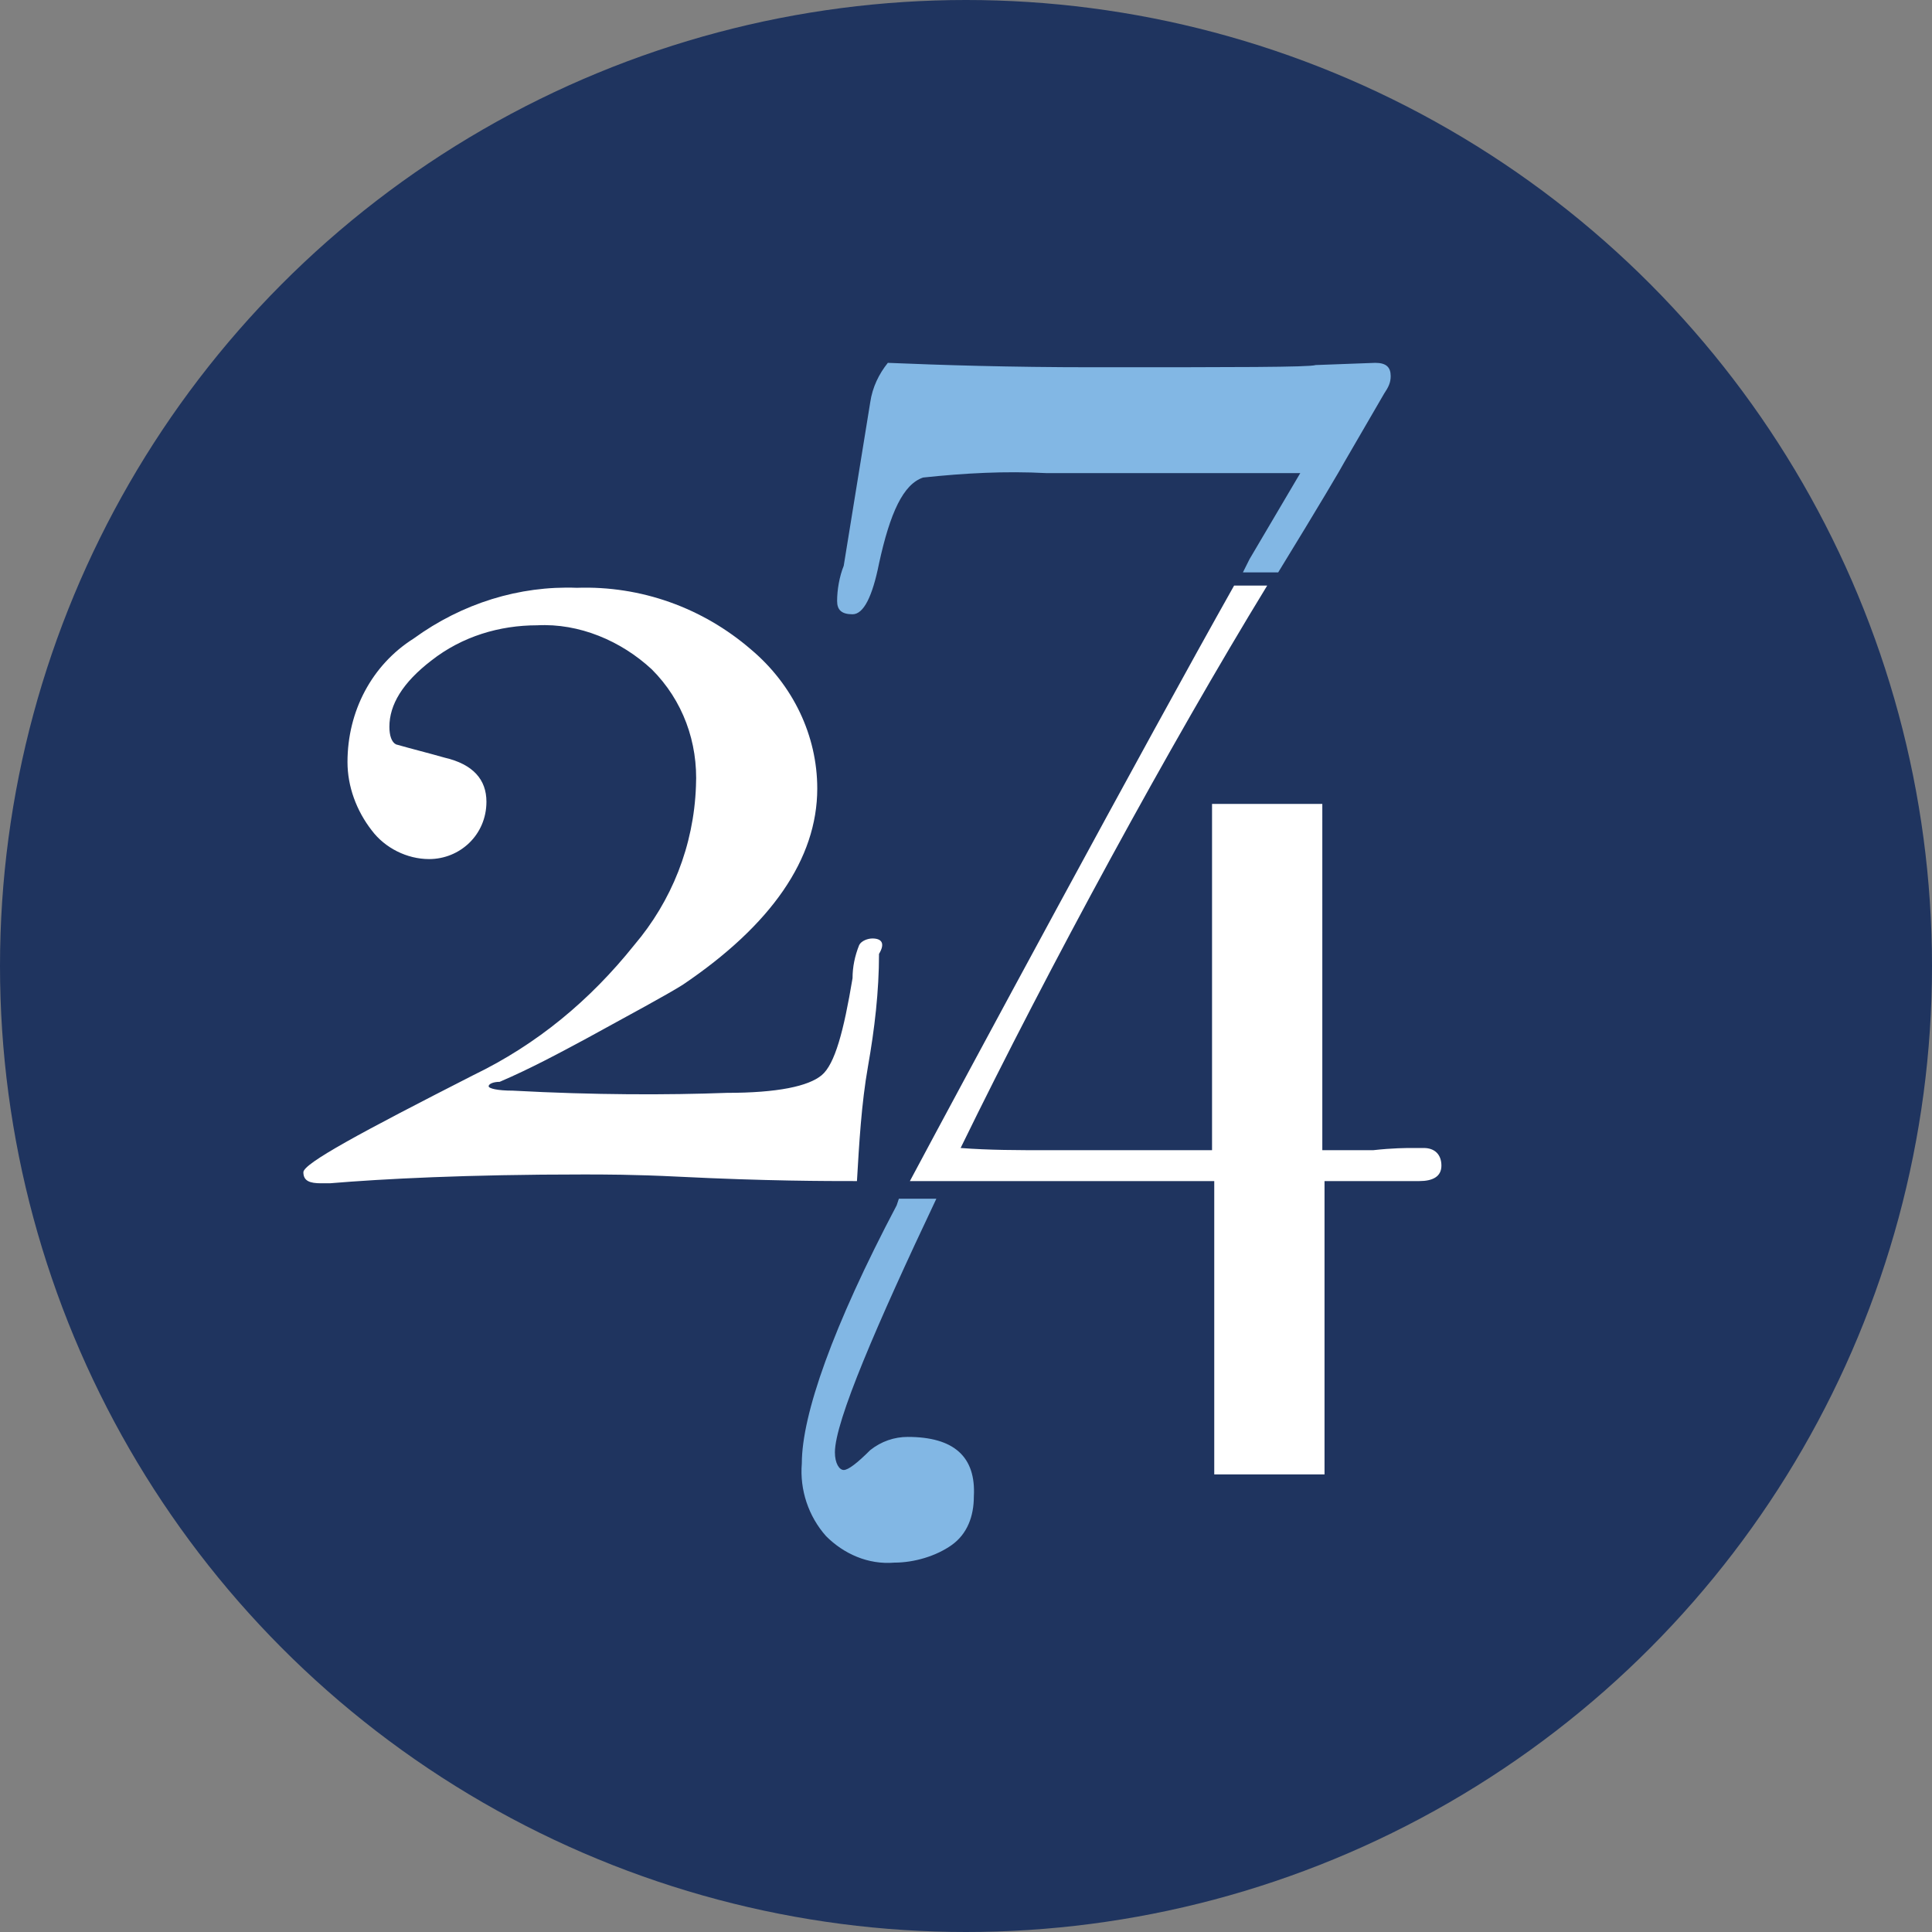
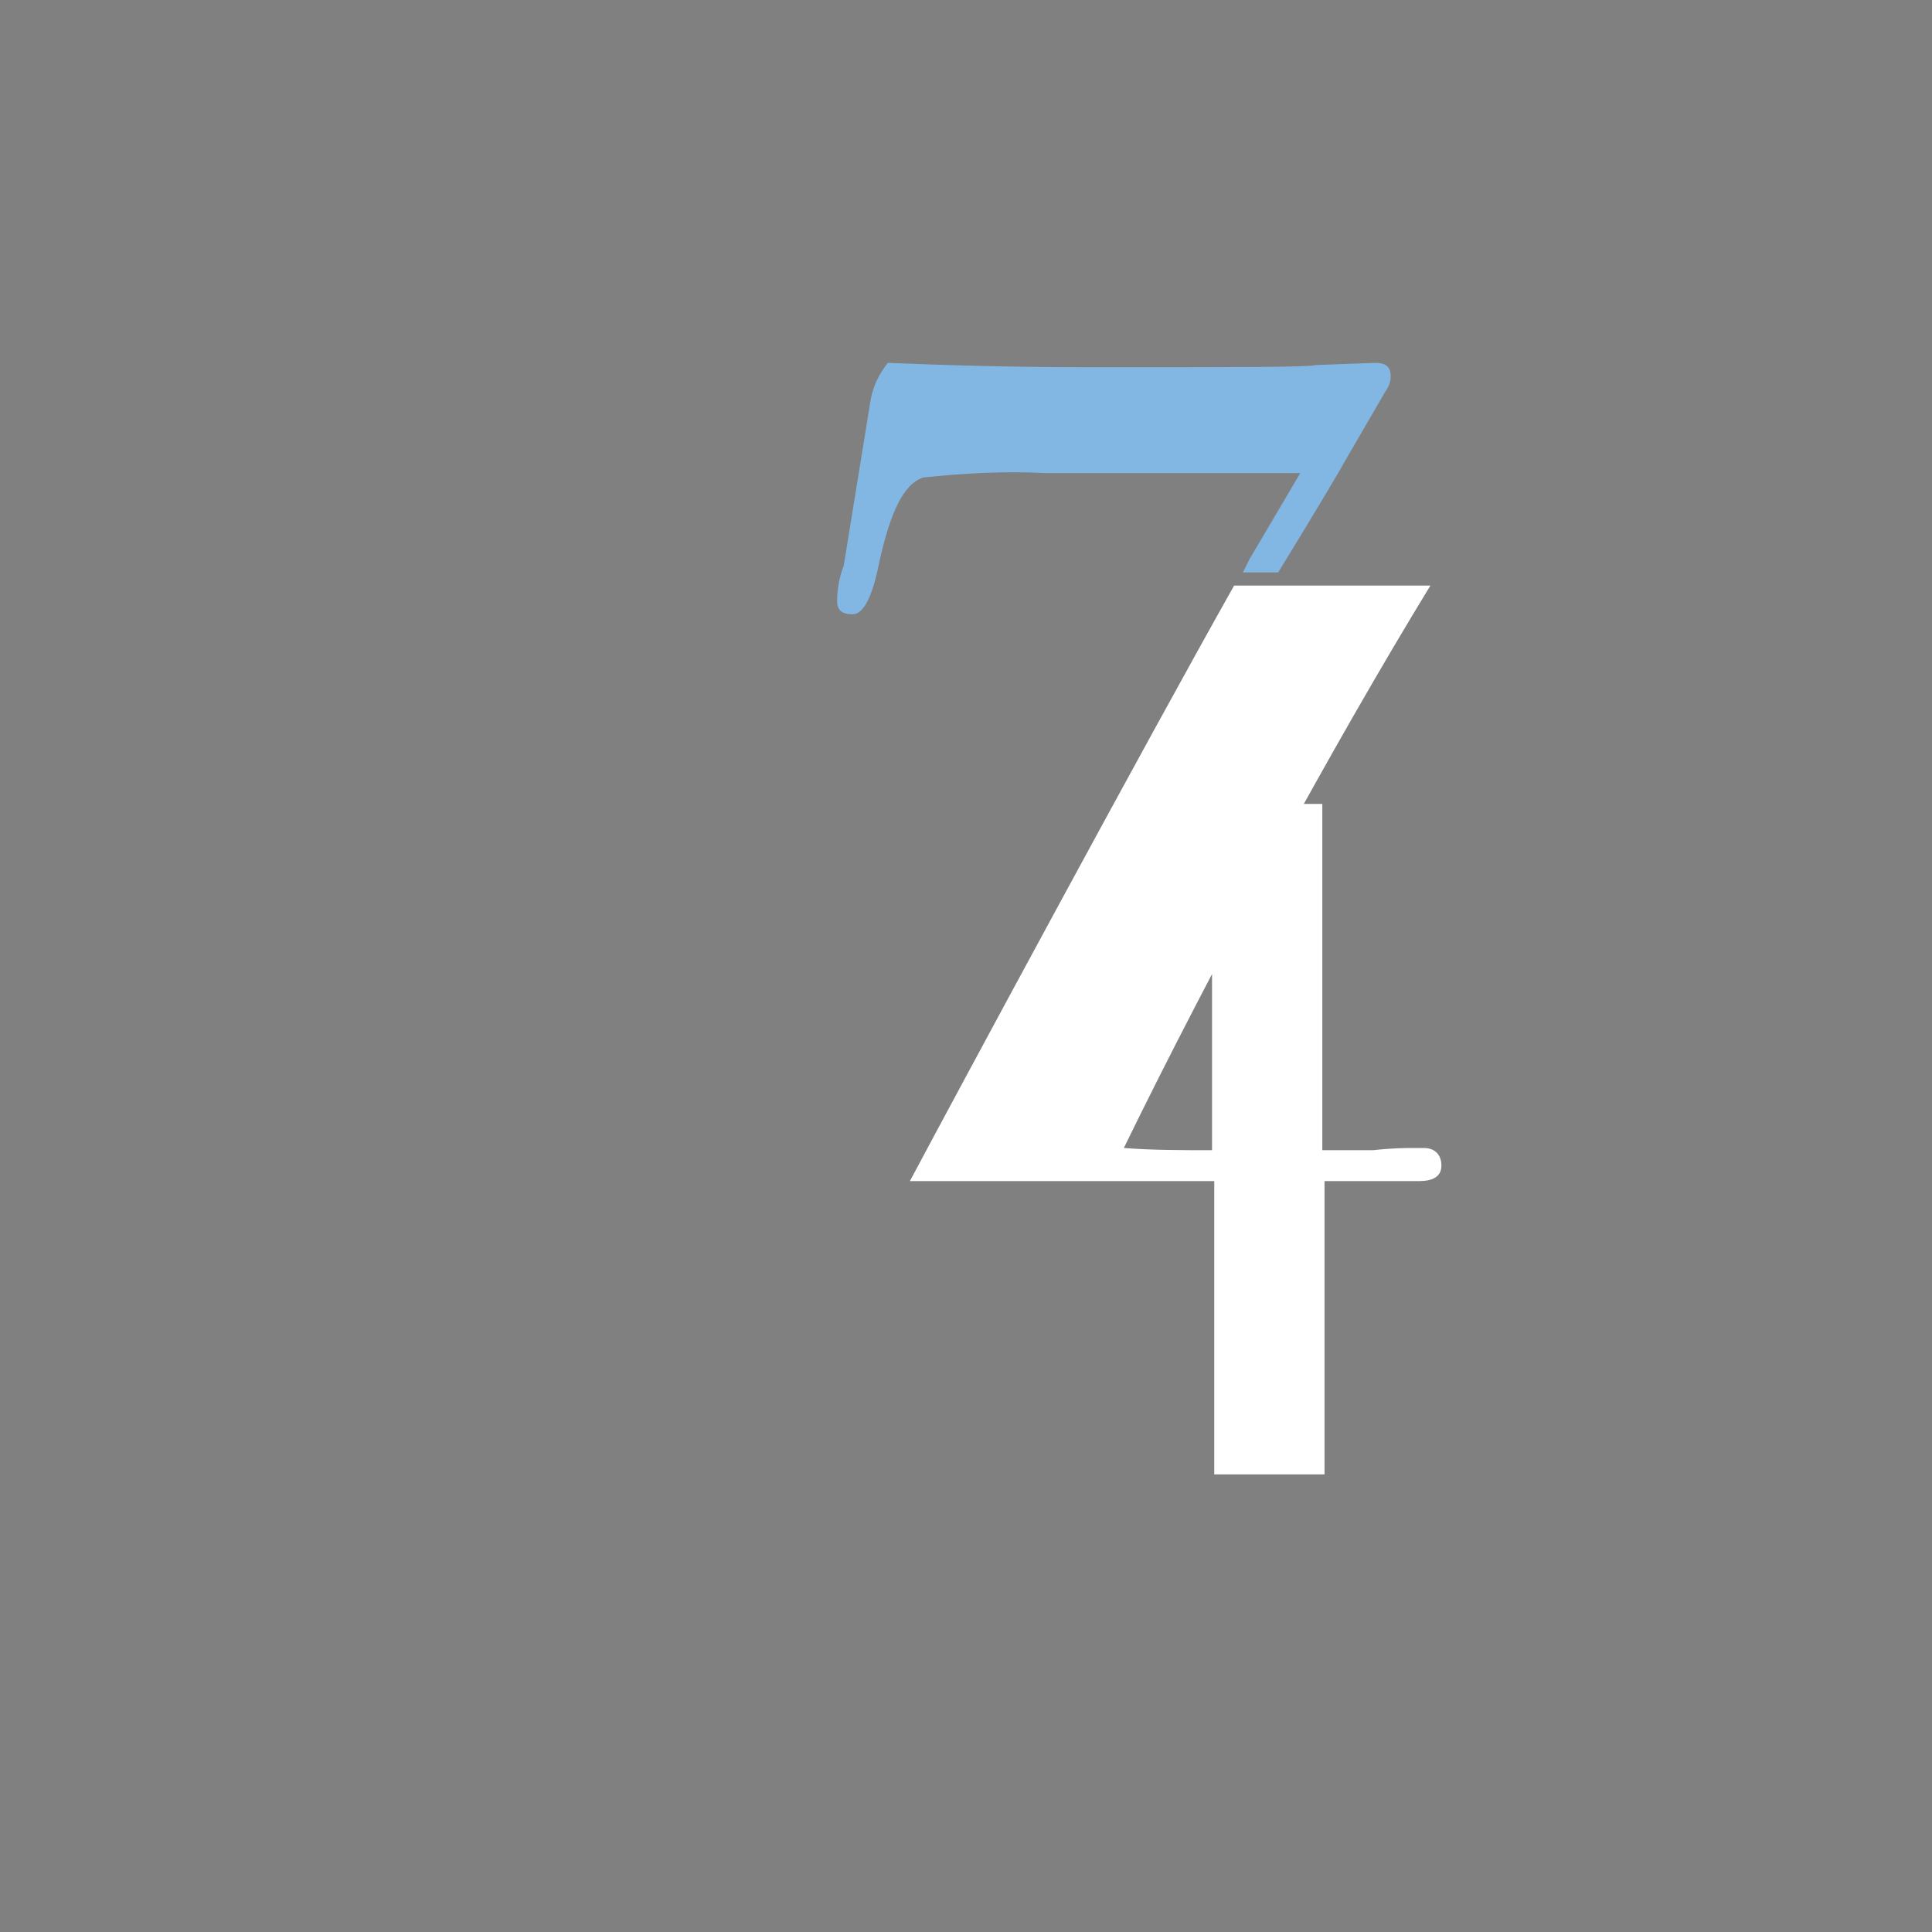
<svg xmlns="http://www.w3.org/2000/svg" version="1.1" id="Laag_1" x="0px" y="0px" viewBox="0 0 87.6 87.6" style="enable-background:new 0 0 87.6 87.6;" xml:space="preserve">
  <rect x="0" y="0" width="87.6" height="87.6" fill="#808080" stroke="none" />
  <style type="text/css">
	.st0{fill:#1F345F;}
	.st1{fill:#FFFFFF;}
	.st2{fill:#82B7E4;}
</style>
-   <ellipse id="Ellipse_26" class="st0" cx="43.8" cy="43.8" rx="43.8" ry="43.8" />
  <g id="Group_161" transform="translate(13.956 16.452)">
-     <path id="Path_201" class="st1" d="M25.6,26.1c-0.2,0-0.5,0.1-0.6,0.3c-0.2,0.5-0.3,1-0.3,1.5c-0.4,2.4-0.8,3.9-1.4,4.4   s-2,0.8-4.3,0.8c-2.7,0.1-6,0.1-9.7-0.1c-0.7,0-1.1-0.1-1.1-0.2c0-0.1,0.2-0.2,0.5-0.2c1.4-0.6,2.7-1.3,4-2c2-1.1,3.5-1.9,4.3-2.4   c4-2.7,6.1-5.7,6.1-8.9c0-2.4-1.1-4.7-3-6.3c-2.2-1.9-5-2.9-7.9-2.8c-2.6-0.1-5.2,0.7-7.4,2.3c-1.9,1.2-3,3.3-3,5.6   c0,1.1,0.4,2.2,1.1,3.1c0.6,0.8,1.6,1.3,2.6,1.3c1.4,0,2.6-1.1,2.6-2.6c0,0,0,0,0,0c0-1-0.6-1.7-1.9-2c-0.7-0.2-1.5-0.4-2.2-0.6   c-0.2-0.1-0.3-0.4-0.3-0.8c0-1,0.6-2,1.9-3c1.4-1.1,3.1-1.6,4.8-1.6c1.9-0.1,3.8,0.7,5.2,2c1.4,1.4,2.1,3.3,2,5.3   c-0.1,2.7-1.1,5.2-2.8,7.2c-2,2.5-4.4,4.5-7.3,5.9c-5.1,2.6-7.7,4-7.7,4.4c0,0.4,0.3,0.5,0.8,0.5h0.4c2.4-0.2,6.2-0.4,11.5-0.4   c0.9,0,2.3,0,4.3,0.1c4,0.2,6.7,0.2,8.1,0.2c0.1-1.7,0.2-3.5,0.5-5.2c0.3-1.7,0.5-3.4,0.5-5.1C26.2,26.3,26,26.1,25.6,26.1z" />
-     <path id="Path_202" class="st1" d="M50.6,35.6c0,0-0.1,0-0.5,0c-0.3,0-0.9,0-1.8,0.1h-2.3V20h-5v15.7h-7.4c-1.4,0-2.7,0-4-0.1   c4-8.2,9.5-18.3,13.9-25.5H42C38,17.2,29.7,32.6,27.3,37.1h1.1v0h12.7v13.3h5V37.1h4.3c0.6,0,1-0.2,1-0.7   C51.4,35.9,51.1,35.6,50.6,35.6z" />
+     <path id="Path_202" class="st1" d="M50.6,35.6c0,0-0.1,0-0.5,0c-0.3,0-0.9,0-1.8,0.1h-2.3V20h-5v15.7c-1.4,0-2.7,0-4-0.1   c4-8.2,9.5-18.3,13.9-25.5H42C38,17.2,29.7,32.6,27.3,37.1h1.1v0h12.7v13.3h5V37.1h4.3c0.6,0,1-0.2,1-0.7   C51.4,35.9,51.1,35.6,50.6,35.6z" />
    <path id="Path_203" class="st2" d="M48.4,0l-2.7,0.1c-0.3,0.1-3.6,0.1-10.1,0.1c-3.8,0-6.9-0.1-9.3-0.2c-0.4,0.5-0.7,1.1-0.8,1.8   l-1.2,7.4c-0.2,0.5-0.3,1.1-0.3,1.6c0,0.4,0.2,0.6,0.7,0.6c0.5,0,0.9-0.8,1.2-2.3c0.5-2.3,1.1-3.6,2-3.9c1.9-0.2,3.7-0.3,5.6-0.2   H45l-2.3,3.9c-0.1,0.2-0.2,0.4-0.3,0.6H44c1.9-3.1,2.9-4.8,3-5l1.8-3.1c0.2-0.3,0.3-0.5,0.3-0.8C49.1,0.2,48.9,0,48.4,0z" />
-     <path id="Path_204" class="st2" d="M27.2,48.7c-0.6,0-1.2,0.2-1.7,0.6c-0.6,0.6-1,0.9-1.2,0.9c-0.2,0-0.4-0.3-0.4-0.8   c0-1.4,1.9-5.8,4.6-11.5h-1.7l-0.1,0.3c-2.9,5.5-4.3,9.5-4.3,11.7c-0.1,1.2,0.3,2.4,1.1,3.3c0.8,0.8,1.9,1.3,3.1,1.2   c0.9,0,1.9-0.3,2.6-0.8c0.7-0.5,1-1.3,1-2.2C30.3,49.6,29.3,48.7,27.2,48.7z" />
  </g>
</svg>